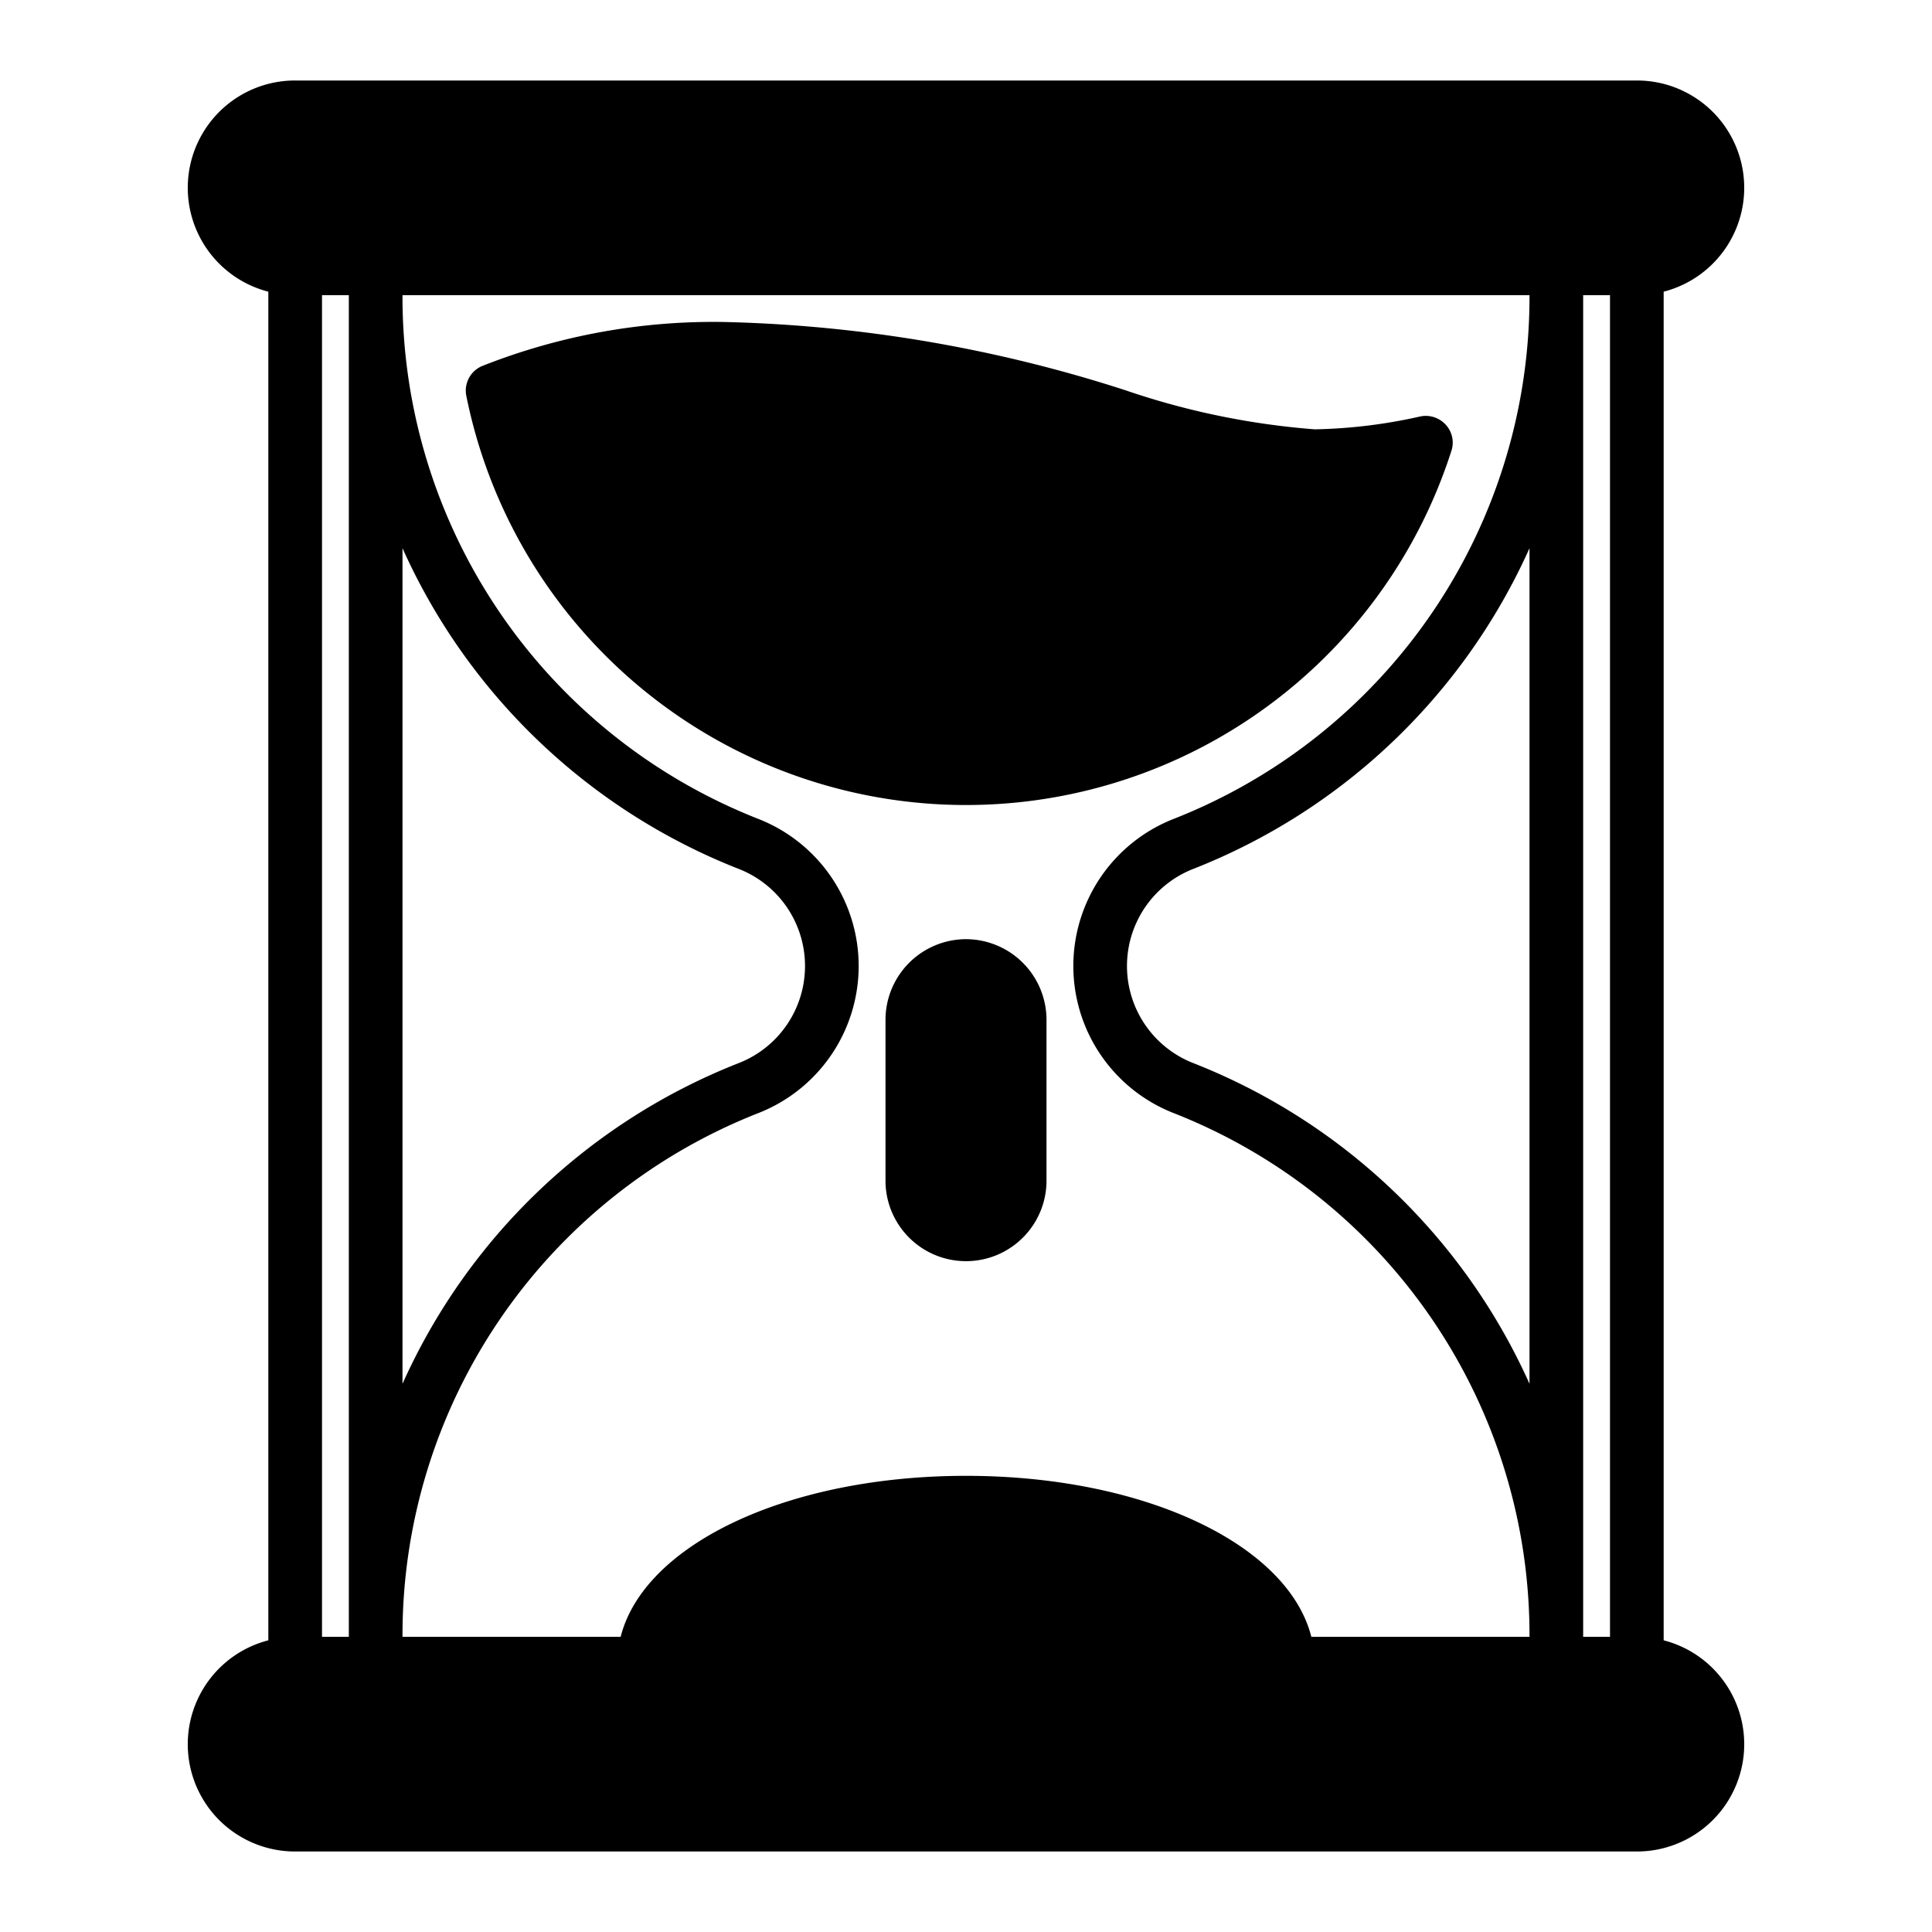
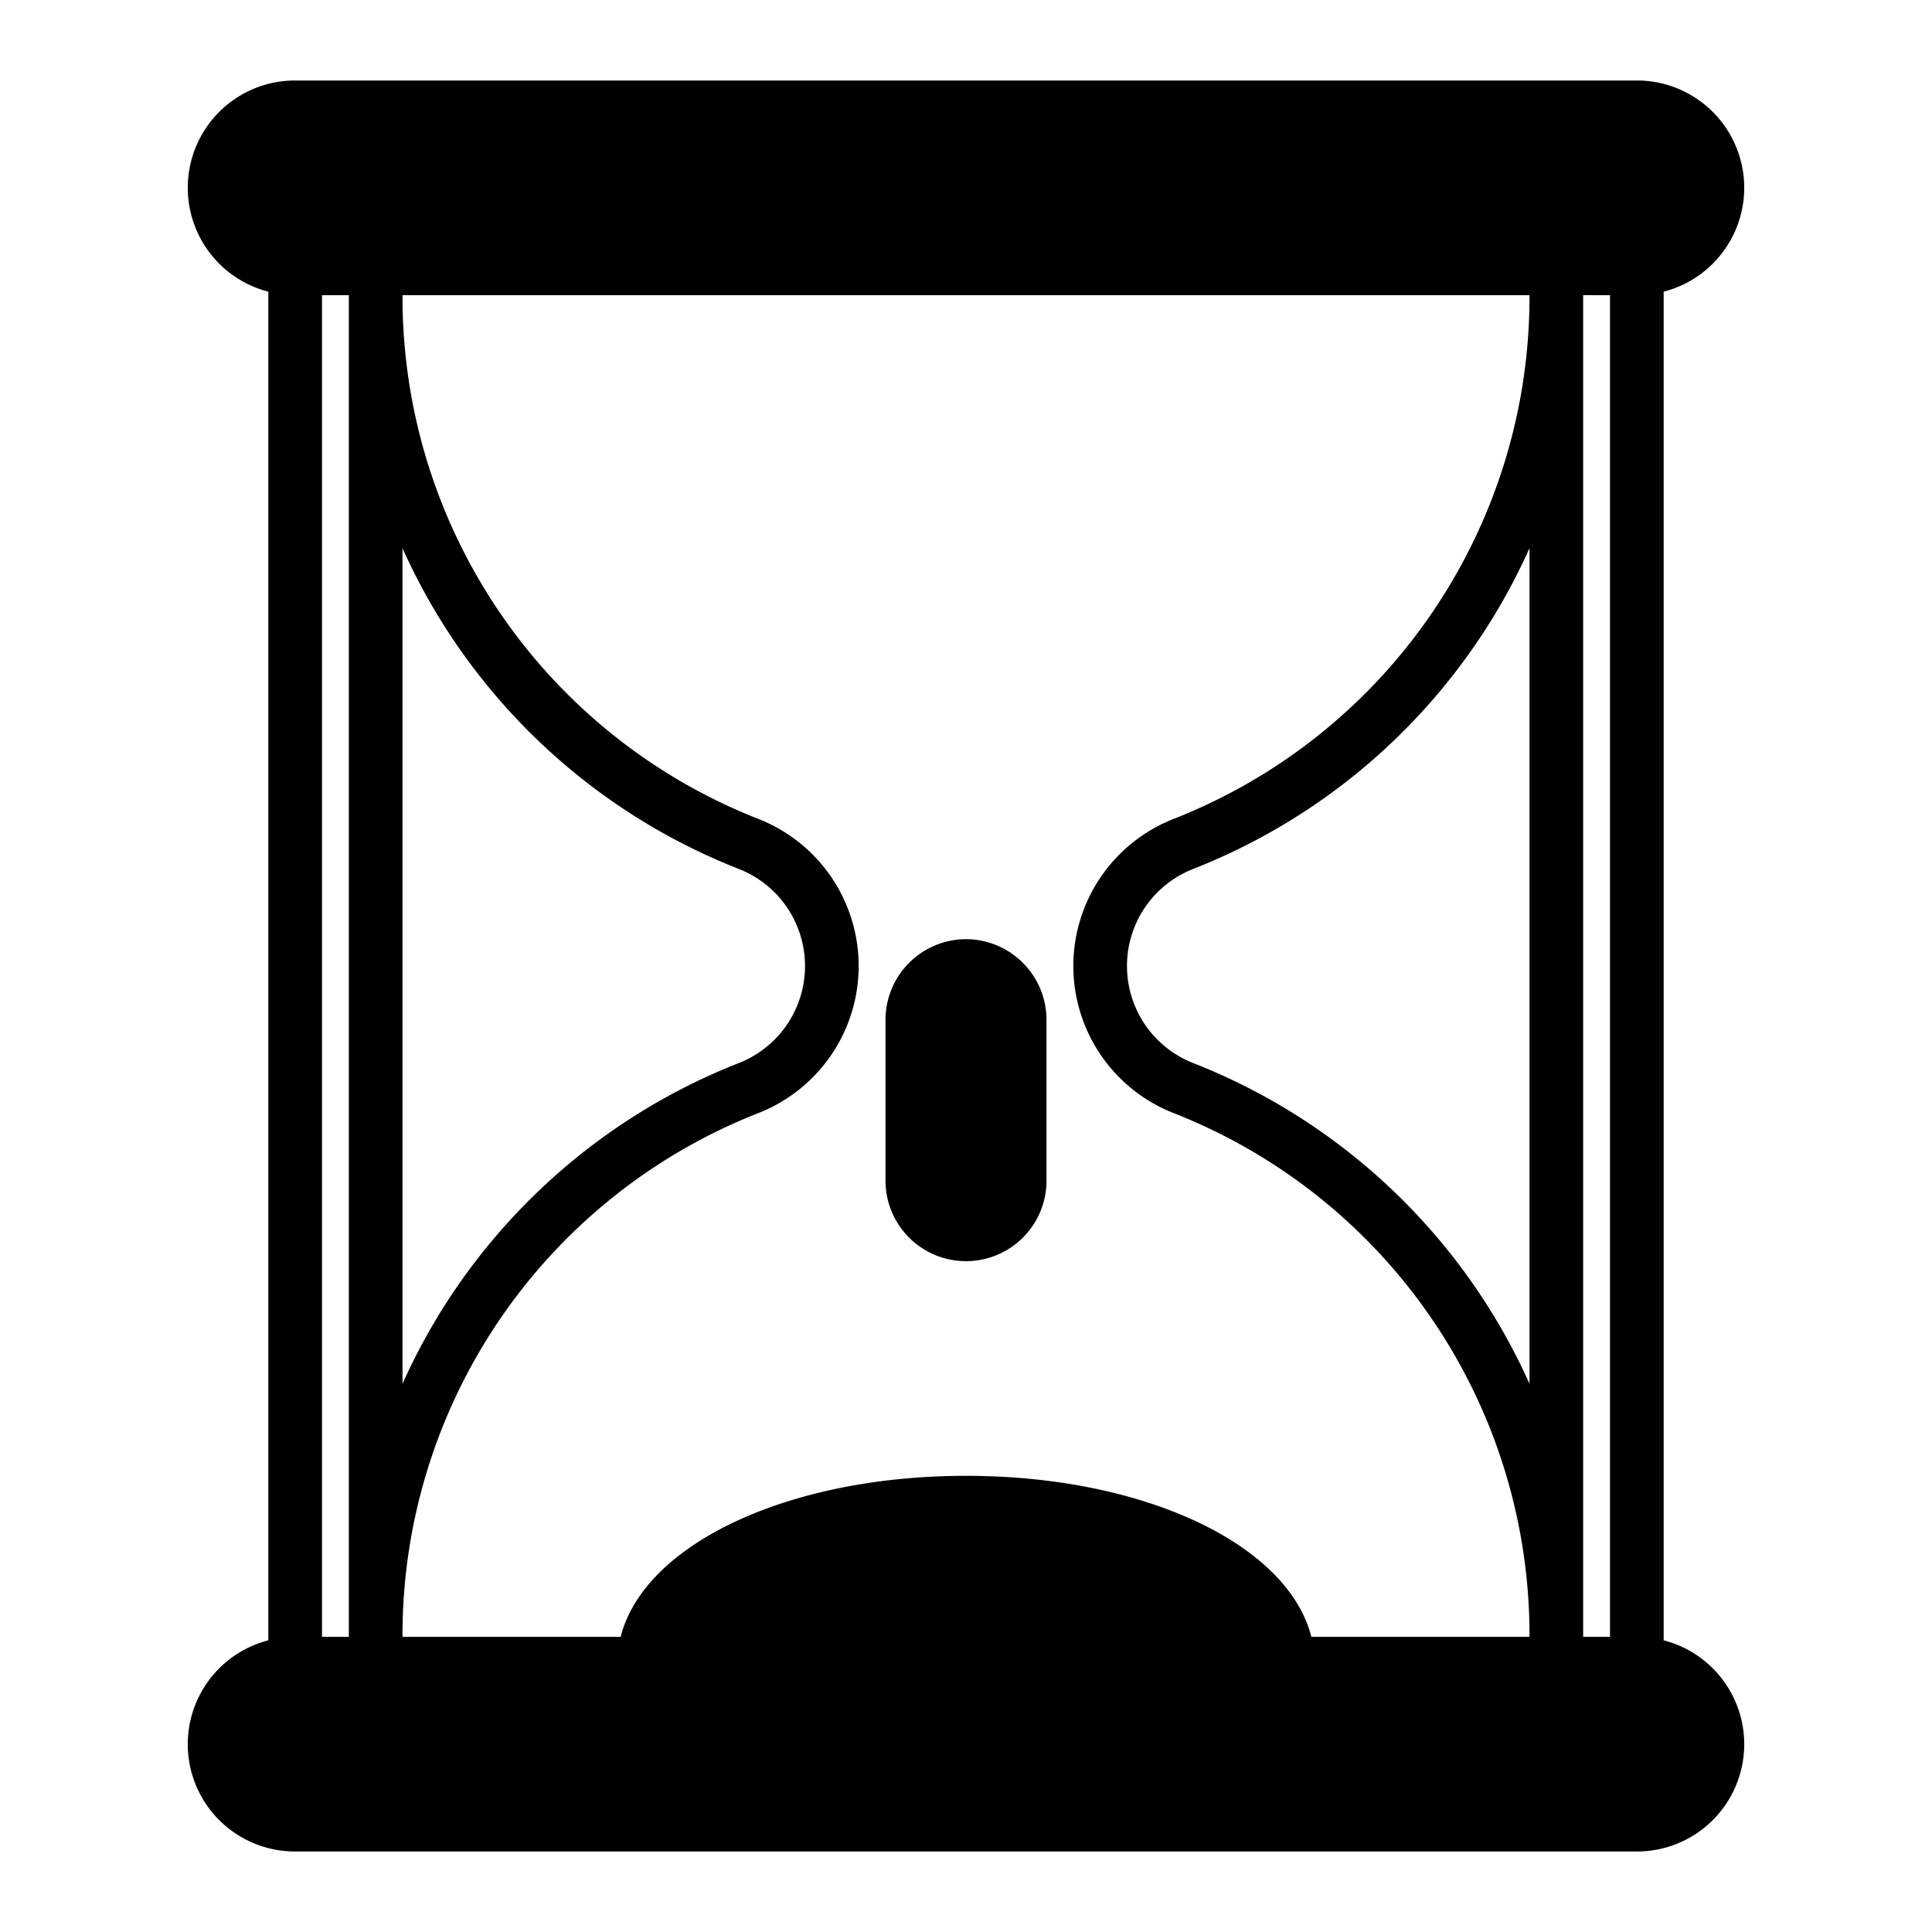
<svg xmlns="http://www.w3.org/2000/svg" viewBox="0 0 72 72" width="512" height="512">
  <g id="Layer_25" data-name="Layer 25">
    <path d="M62,61.13V10.87A3.998,3.998,0,0,0,61,3H11a3.998,3.998,0,0,0-1,7.87V61.13A3.998,3.998,0,0,0,11,69H61a3.998,3.998,0,0,0,1-7.87ZM12,61V11h1V61Zm3-40.57A22.913,22.913,0,0,0,27.5,32.37a3.885,3.885,0,0,1,0,7.26A22.913,22.913,0,0,0,15,51.57ZM48.87,61C48,57.56,42.66,55,36,55s-12,2.56-12.87,6H15A20.9,20.9,0,0,1,28.24,41.49a5.888,5.888,0,0,0,0-10.98A20.9,20.9,0,0,1,15,11H57A20.9,20.9,0,0,1,43.76,30.51a5.888,5.888,0,0,0,0,10.98A20.9,20.9,0,0,1,57,61ZM57,51.57A22.913,22.913,0,0,0,44.5,39.63a3.885,3.885,0,0,1,0-7.26A22.913,22.913,0,0,0,57,20.43ZM59,61V11h1V61Z" />
-     <path d="M54.09,16.8a.982.982,0,0,0-.21-.97,1.006,1.006,0,0,0-.95-.31A19.413,19.413,0,0,1,49,16a28.507,28.507,0,0,1-7.04-1.45A52.393,52.393,0,0,0,27,12a23.417,23.417,0,0,0-9.03,1.64.992.992,0,0,0-.59,1.12A18.995,18.995,0,0,0,54.09,16.8Z" />
    <path d="M36,35a3.009,3.009,0,0,0-3,3v6a3,3,0,0,0,6,0V38A3.009,3.009,0,0,0,36,35Z" />
  </g>
</svg>